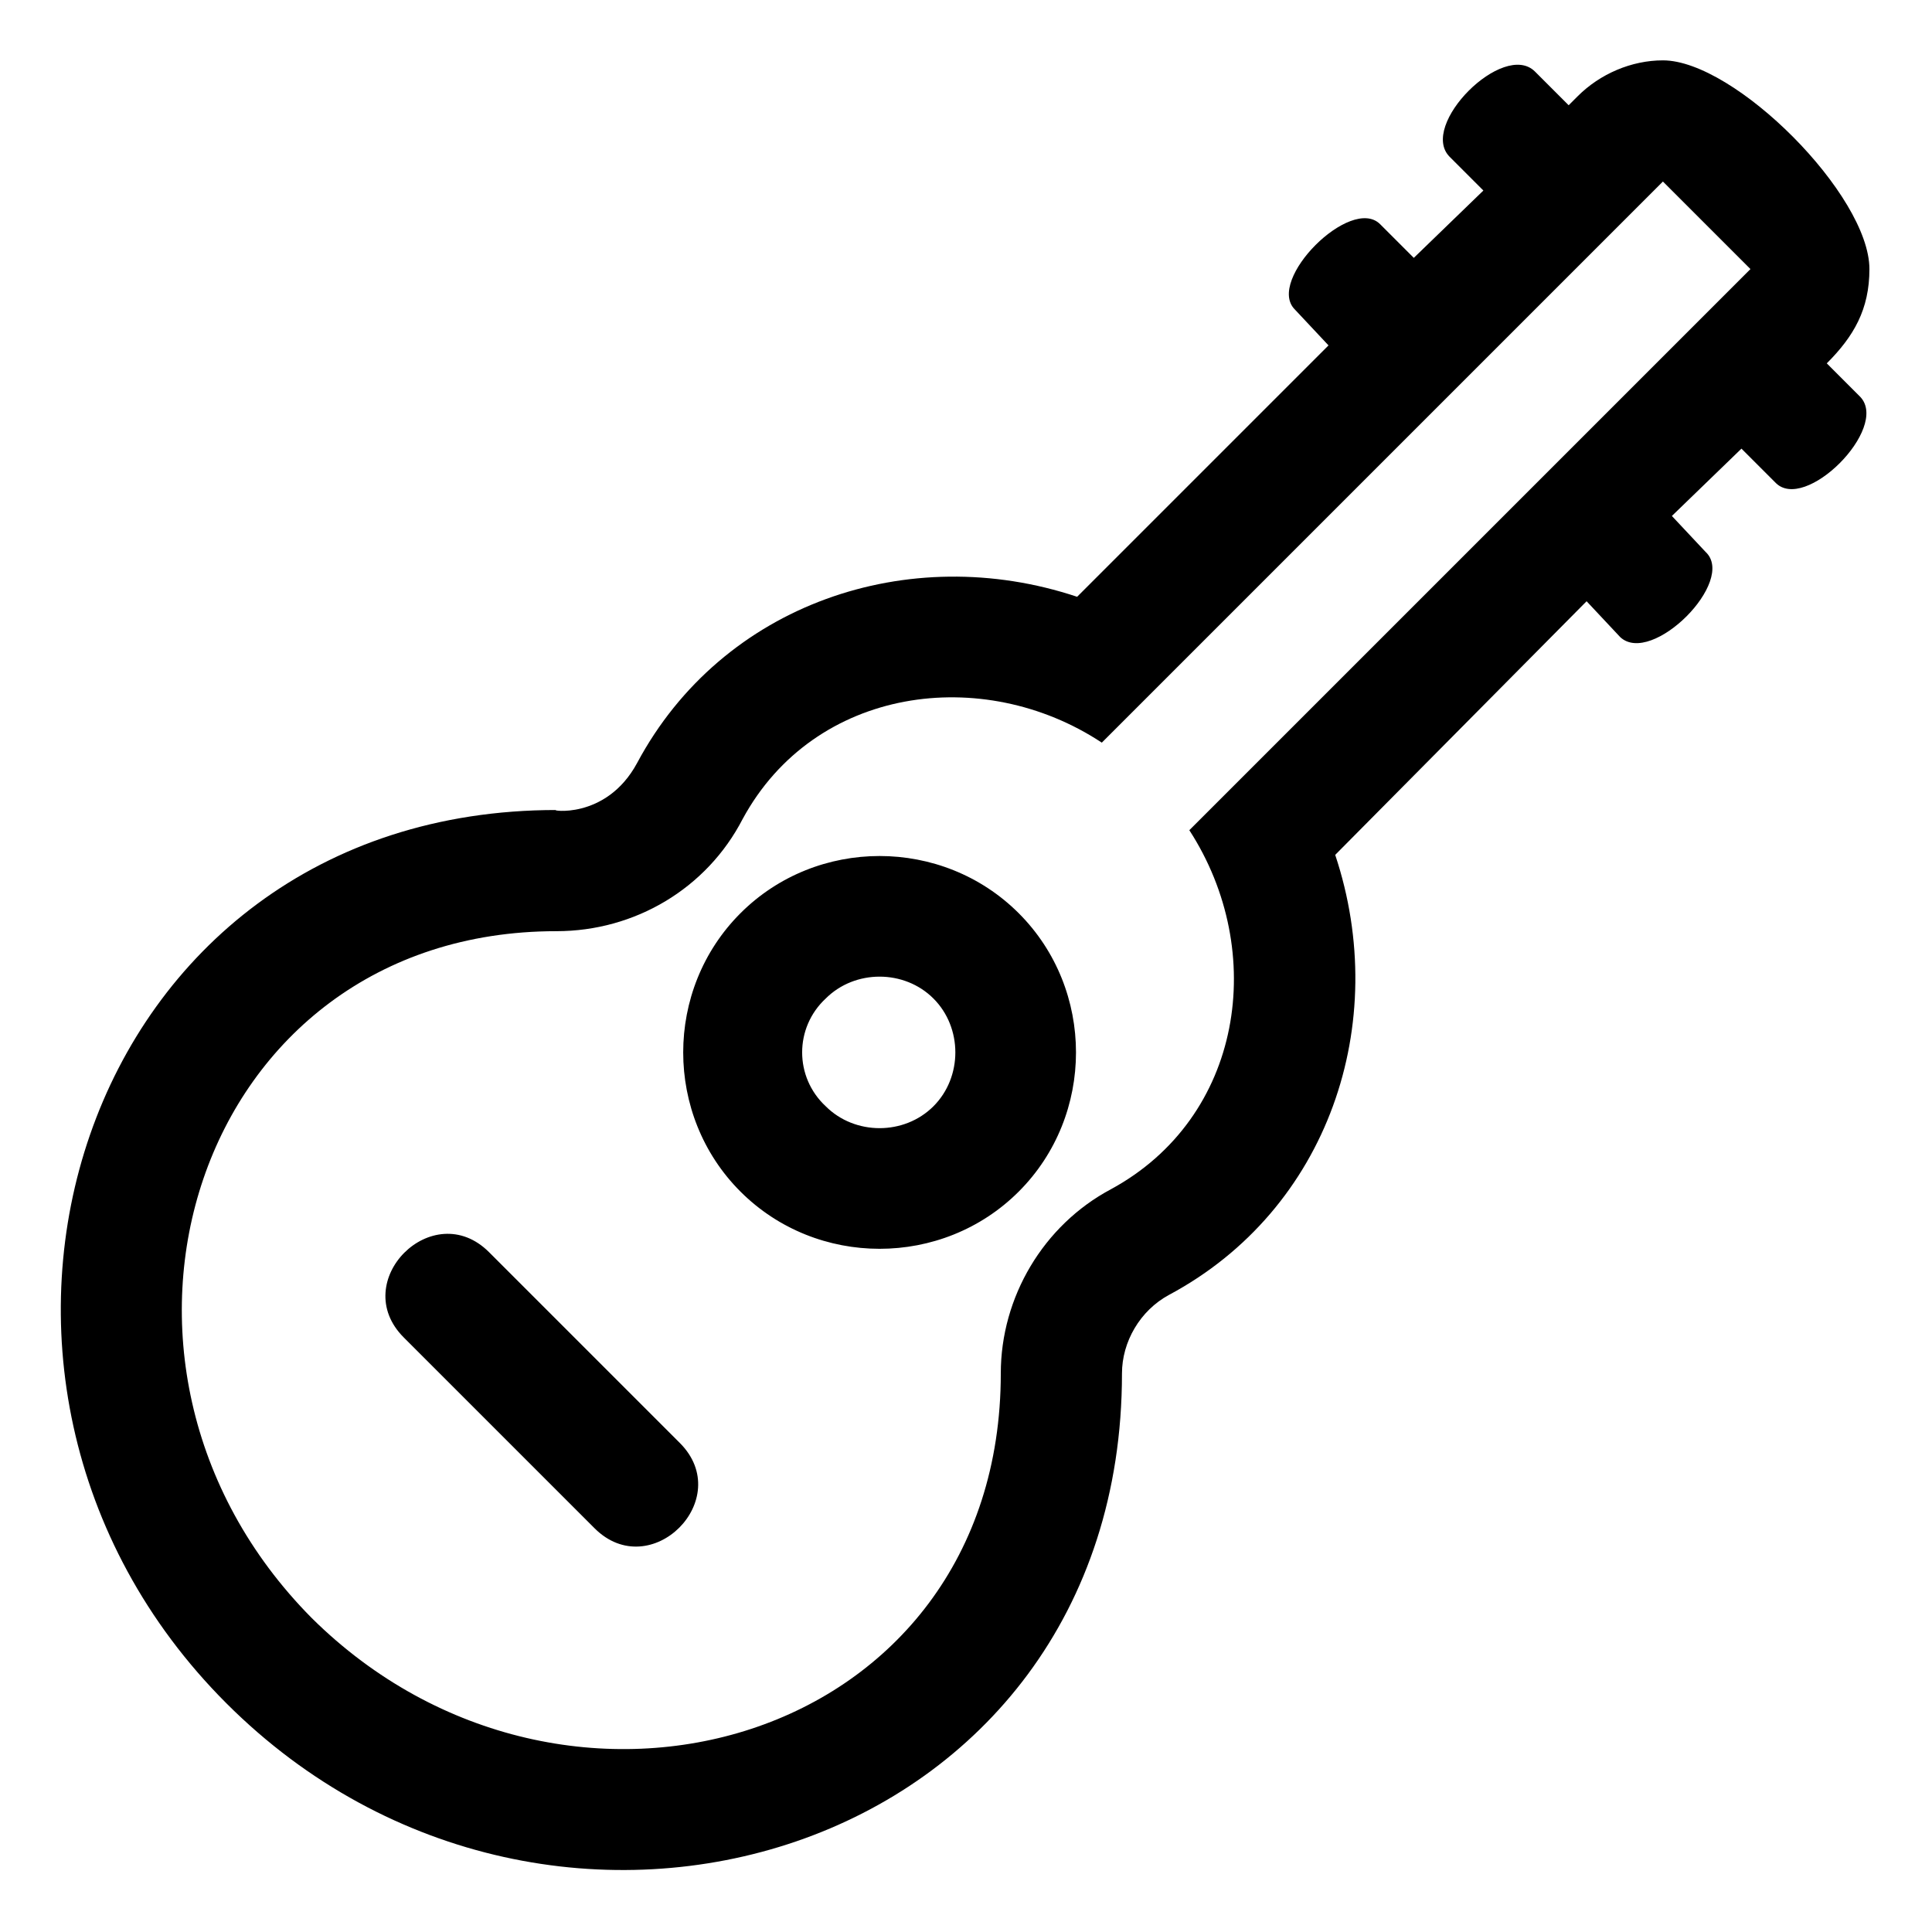
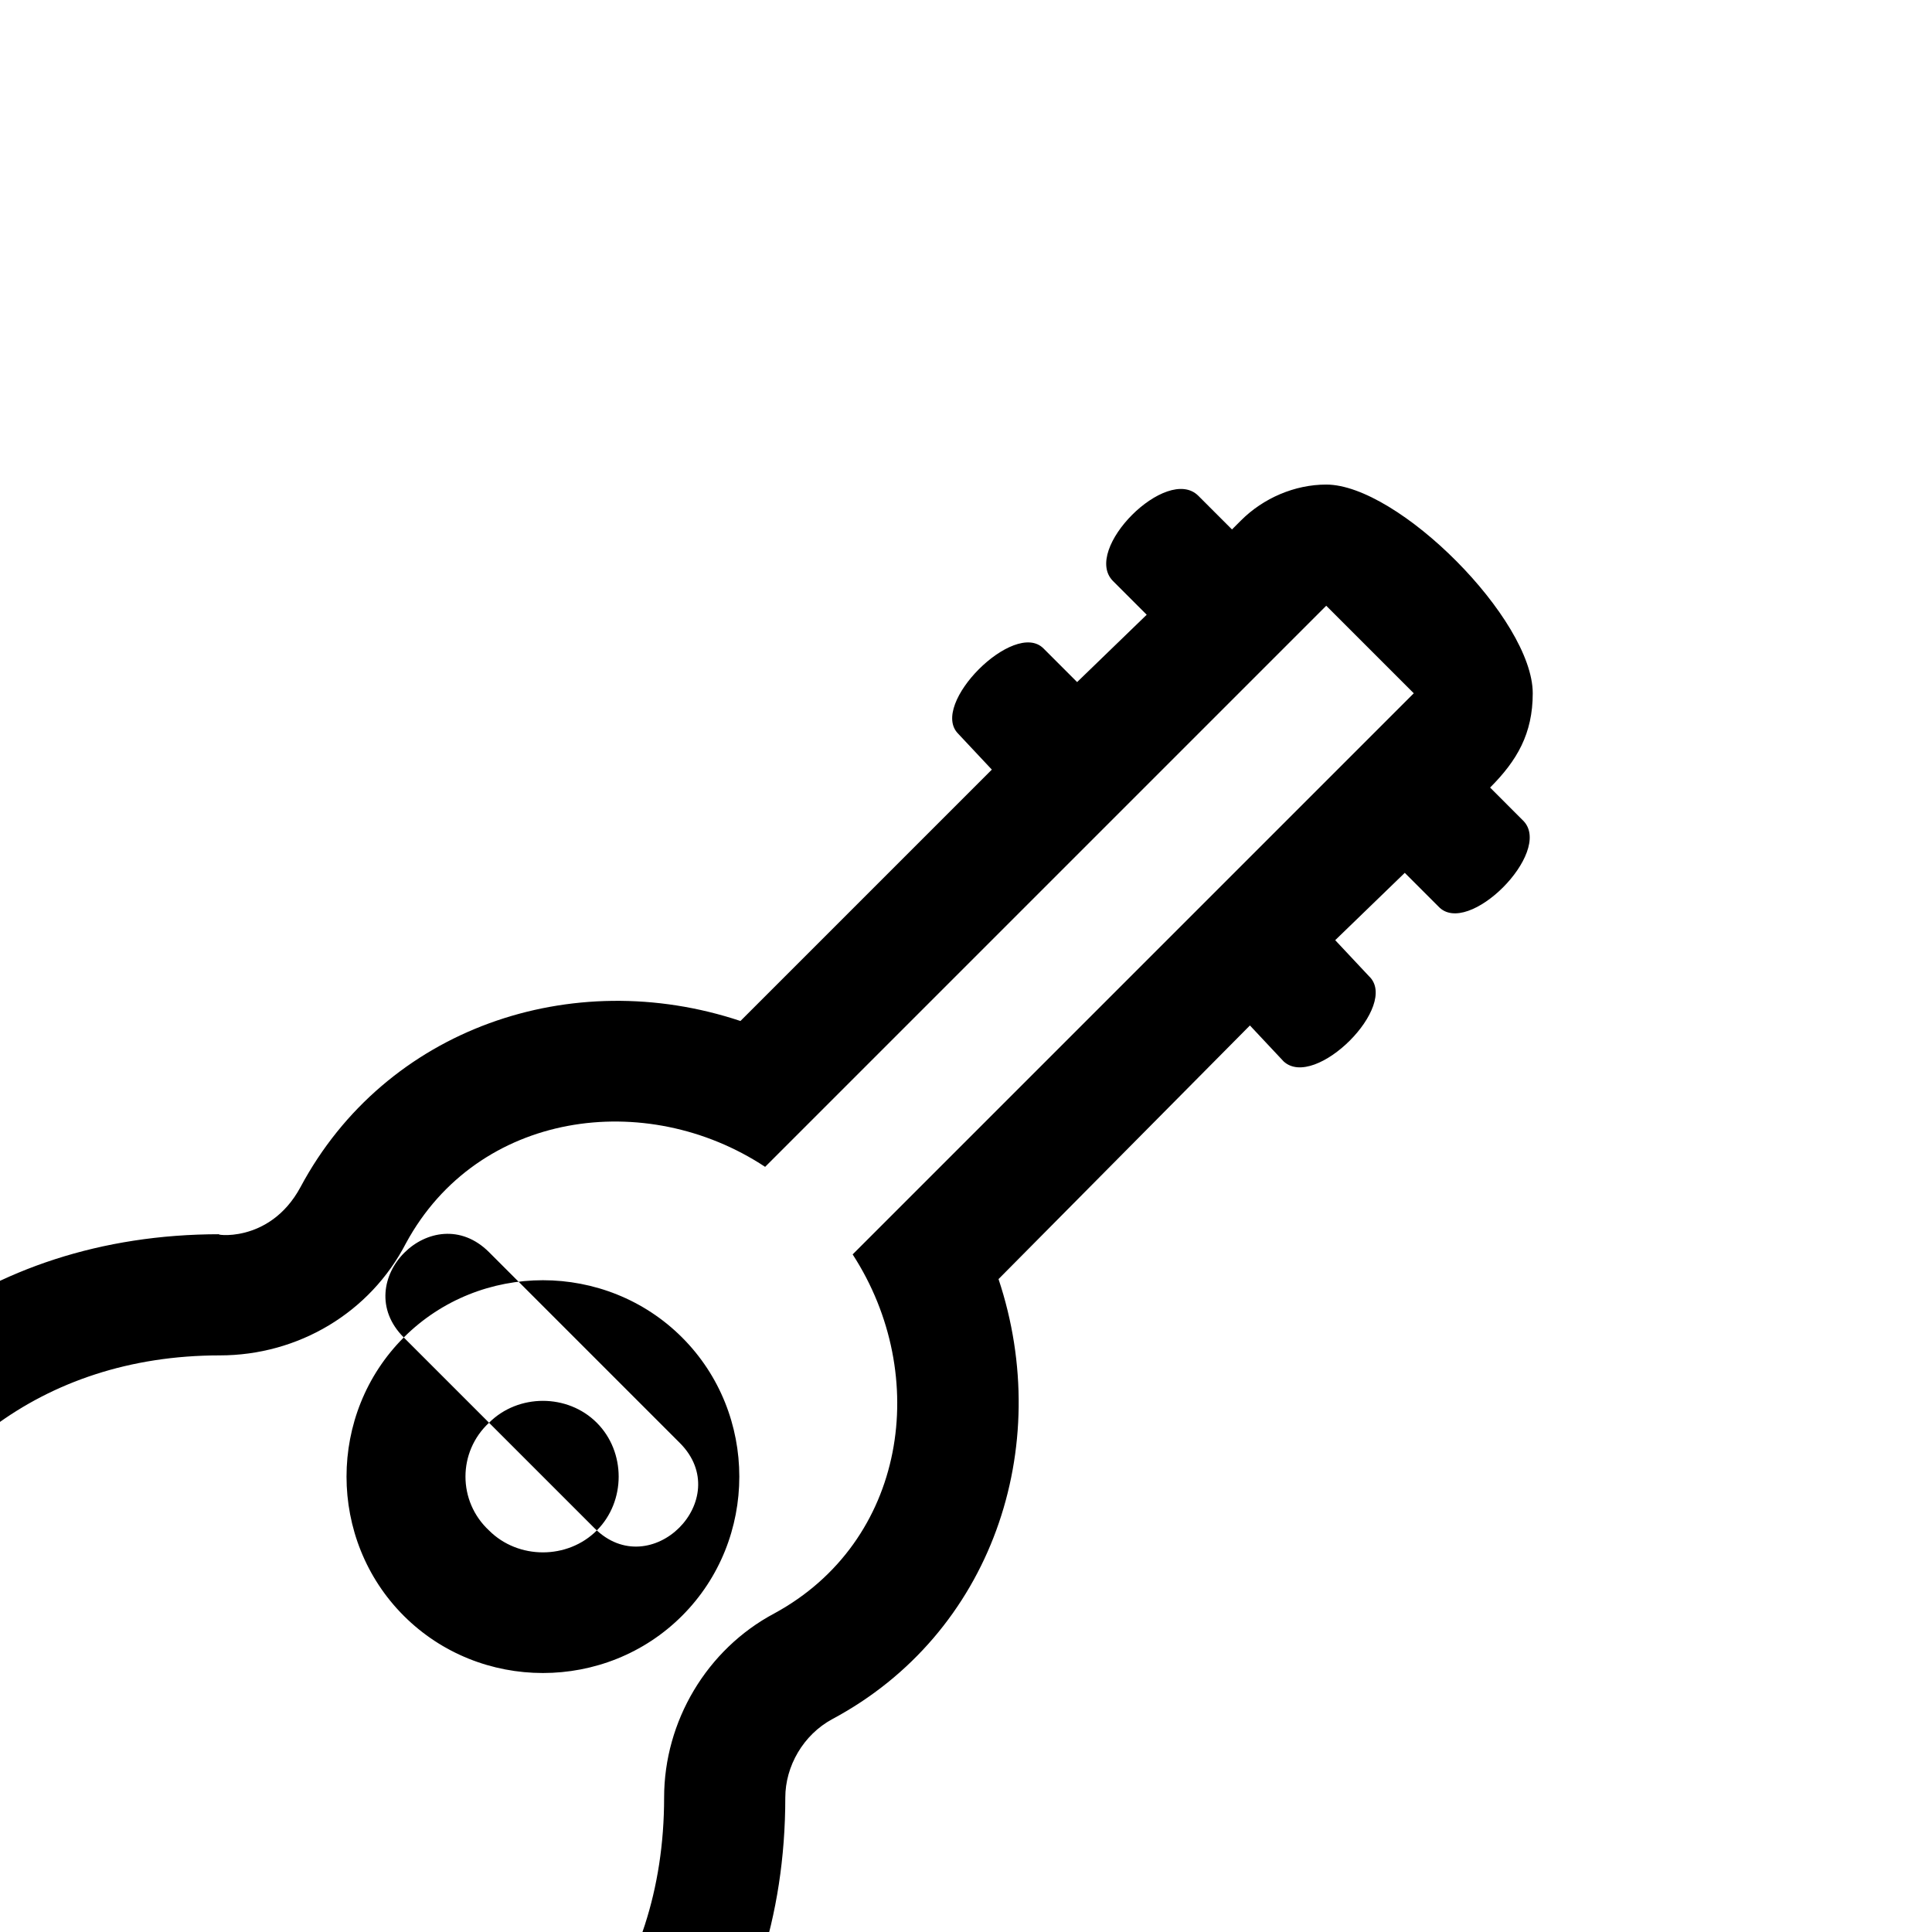
<svg xmlns="http://www.w3.org/2000/svg" fill="#000000" width="800px" height="800px" version="1.1" viewBox="144 144 512 512">
-   <path d="m251 498.44 50.559 50.559c14.871 14.871 37.473-7.734 22.602-22.602l-50.559-50.559c-14.871-14.871-37.473 7.734-22.602 22.602zm89.223-112.42c-20.223 20.223-20.223 53.535 0 73.758s53.535 20.223 73.758 0c20.223-20.223 20.223-53.535 0-73.758-20.223-20.223-53.535-20.223-73.758 0zm51.152 51.152c-7.734 7.734-20.82 7.734-28.551 0-8.328-7.734-8.328-20.82 0-28.551 7.734-7.734 20.82-7.734 28.551 0 7.734 7.734 7.734 20.82 0 28.551zm236.74-196.88c7.137-7.137 11.301-14.277 11.301-24.98 0-19.629-35.688-55.316-54.723-55.316-8.328 0-16.656 3.57-22.602 9.516l-2.379 2.379-8.922-8.922c-8.328-8.328-30.93 14.277-22.602 22.602l8.922 8.922-18.438 17.844-8.922-8.922c-7.734-7.734-30.336 14.871-22.602 22.602l8.922 9.516-66.621 66.621c-44.609-14.871-93.98 1.785-116.59 44.016-8.328 15.465-23.793 12.492-21.414 12.492-126.7 0-173.69 150.49-87.438 236.74s237.33 40.449 237.33-87.438c0-8.328 4.758-16.656 12.492-20.82 42.23-22.602 58.887-71.973 44.016-116.59l66.621-67.215 8.922 9.516c8.328 7.734 30.93-14.871 22.602-22.602l-8.922-9.516 18.438-17.844 8.922 8.922c7.734 8.328 30.336-14.277 22.602-22.602zm-168.93 123.72c20.82 32.121 14.277 76.137-20.82 95.172-17.844 9.516-29.145 28.551-29.145 48.773 0 98.145-115.39 131.45-182.61 64.836-67.215-67.809-30.93-182.02 64.836-182.02 20.82 0 39.852-11.301 49.371-29.742 19.035-35.094 63.645-41.043 95.172-20.223l148.7-148.7 23.199 23.199-148.7 148.7z" fill-rule="evenodd" />
+   <path d="m251 498.44 50.559 50.559c14.871 14.871 37.473-7.734 22.602-22.602l-50.559-50.559c-14.871-14.871-37.473 7.734-22.602 22.602zc-20.223 20.223-20.223 53.535 0 73.758s53.535 20.223 73.758 0c20.223-20.223 20.223-53.535 0-73.758-20.223-20.223-53.535-20.223-73.758 0zm51.152 51.152c-7.734 7.734-20.82 7.734-28.551 0-8.328-7.734-8.328-20.82 0-28.551 7.734-7.734 20.82-7.734 28.551 0 7.734 7.734 7.734 20.82 0 28.551zm236.74-196.88c7.137-7.137 11.301-14.277 11.301-24.98 0-19.629-35.688-55.316-54.723-55.316-8.328 0-16.656 3.57-22.602 9.516l-2.379 2.379-8.922-8.922c-8.328-8.328-30.93 14.277-22.602 22.602l8.922 8.922-18.438 17.844-8.922-8.922c-7.734-7.734-30.336 14.871-22.602 22.602l8.922 9.516-66.621 66.621c-44.609-14.871-93.98 1.785-116.59 44.016-8.328 15.465-23.793 12.492-21.414 12.492-126.7 0-173.69 150.49-87.438 236.74s237.33 40.449 237.33-87.438c0-8.328 4.758-16.656 12.492-20.82 42.23-22.602 58.887-71.973 44.016-116.59l66.621-67.215 8.922 9.516c8.328 7.734 30.93-14.871 22.602-22.602l-8.922-9.516 18.438-17.844 8.922 8.922c7.734 8.328 30.336-14.277 22.602-22.602zm-168.93 123.72c20.82 32.121 14.277 76.137-20.82 95.172-17.844 9.516-29.145 28.551-29.145 48.773 0 98.145-115.39 131.45-182.61 64.836-67.215-67.809-30.93-182.02 64.836-182.02 20.82 0 39.852-11.301 49.371-29.742 19.035-35.094 63.645-41.043 95.172-20.223l148.7-148.7 23.199 23.199-148.7 148.7z" fill-rule="evenodd" />
</svg>